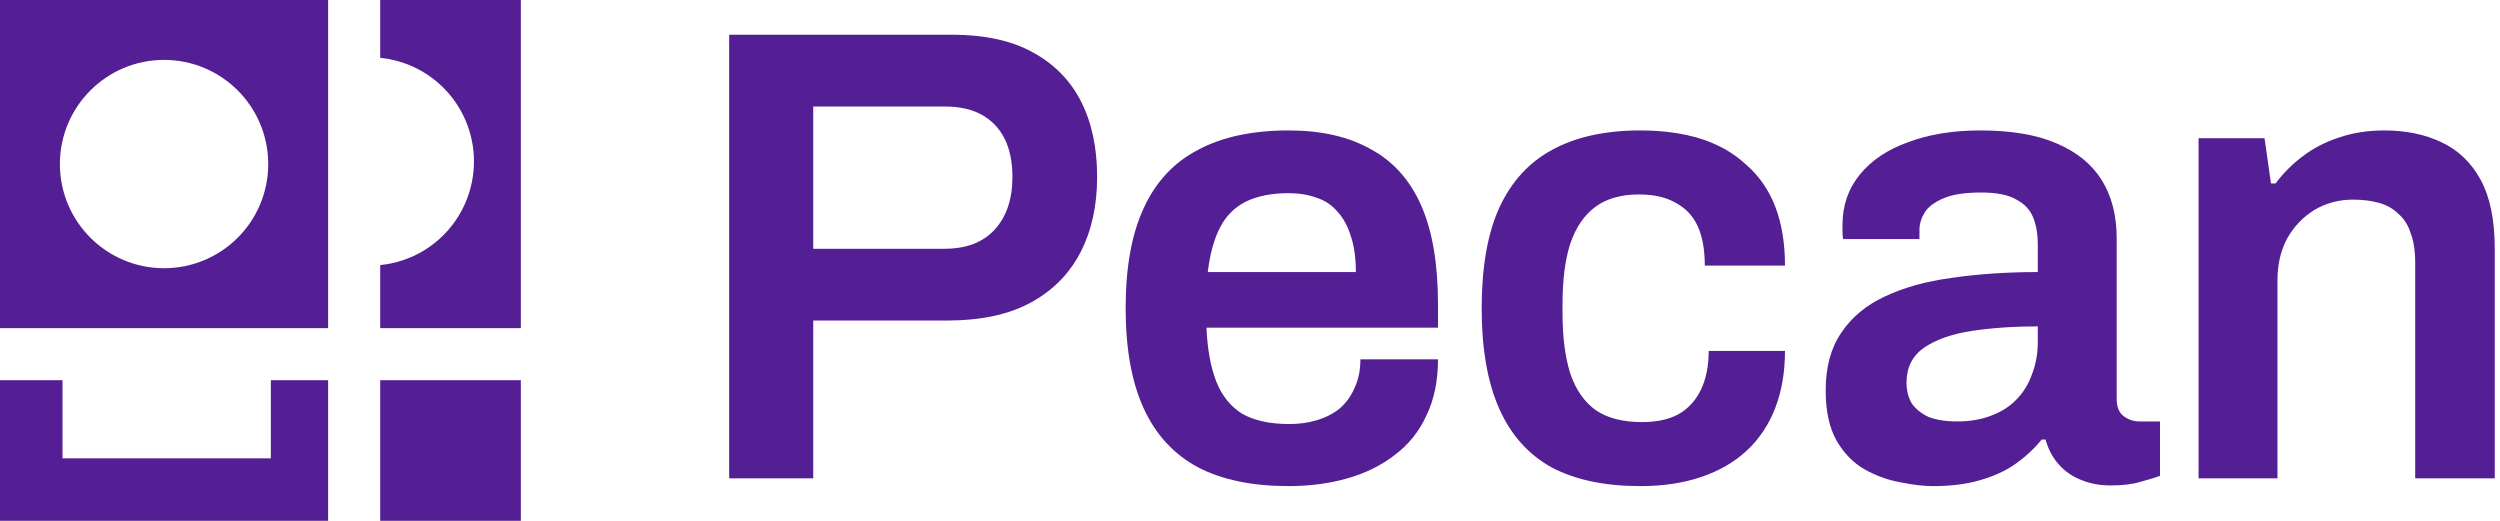
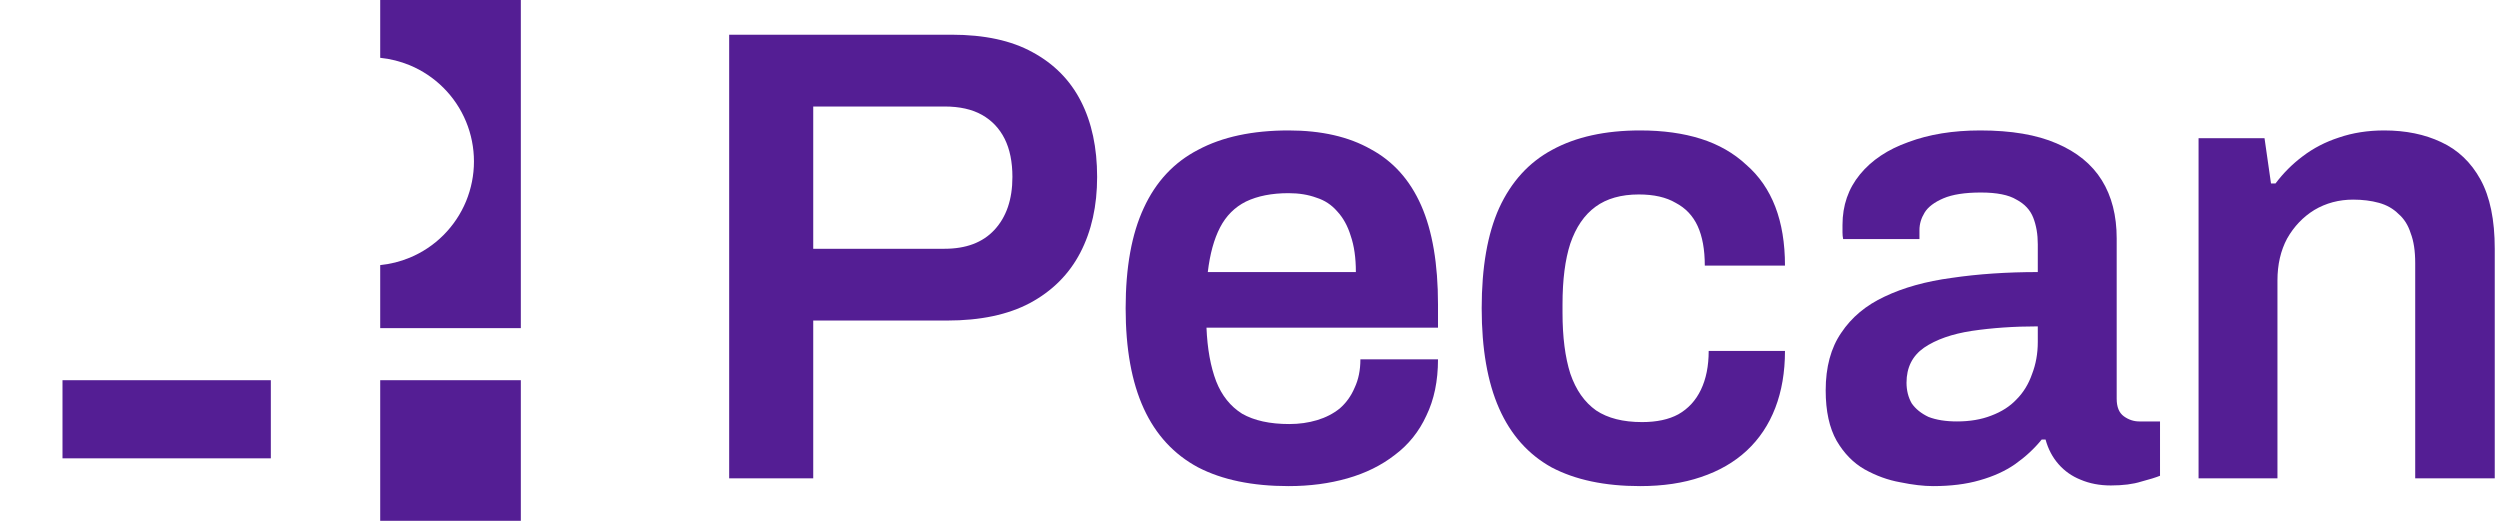
<svg xmlns="http://www.w3.org/2000/svg" width="120" height="25" viewBox="0 0 120 25" fill="none">
  <g clip-path="url(#clip0_3597_15310)">
-     <path fill-rule="evenodd" clip-rule="evenodd" d="M15.75 0H0V15.75H15.75V0ZM7.875 12.875C10.636 12.875 12.875 10.636 12.875 7.875C12.875 5.114 10.636 2.875 7.875 2.875C5.114 2.875 2.875 5.114 2.875 7.875C2.875 10.636 5.114 12.875 7.875 12.875Z" fill="#541E94" />
    <path fill-rule="evenodd" clip-rule="evenodd" d="M25 0H18.25V2.775C18.735 2.824 19.211 2.944 19.664 3.13C20.27 3.381 20.821 3.75 21.286 4.214C21.75 4.678 22.119 5.229 22.37 5.836C22.621 6.442 22.75 7.093 22.75 7.75C22.75 8.408 22.62 9.056 22.37 9.664C22.119 10.27 21.75 10.821 21.286 11.286C20.823 11.75 20.271 12.119 19.664 12.37C19.211 12.557 18.735 12.676 18.25 12.725V15.75H25V0Z" fill="#541E94" />
-     <path fill-rule="evenodd" clip-rule="evenodd" d="M3 18.25H0V25H15.75V18.25H13V22H3V18.25Z" fill="#541E94" />
+     <path fill-rule="evenodd" clip-rule="evenodd" d="M3 18.25H0H15.75V18.25H13V22H3V18.25Z" fill="#541E94" />
    <path d="M25 18.25H18.25V25H25V18.25Z" fill="#541E94" />
  </g>
  <path d="M105.531 22.961V6.633H108.697L109.008 8.806H109.225C109.598 8.309 110.032 7.875 110.529 7.502C111.046 7.109 111.626 6.809 112.267 6.602C112.929 6.375 113.654 6.261 114.44 6.261C115.475 6.261 116.385 6.447 117.172 6.819C117.979 7.192 118.61 7.792 119.065 8.62C119.52 9.448 119.748 10.555 119.748 11.941V22.961H115.93V12.624C115.93 12.045 115.858 11.569 115.713 11.196C115.589 10.803 115.392 10.493 115.123 10.265C114.875 10.017 114.564 9.841 114.192 9.737C113.819 9.634 113.405 9.582 112.95 9.582C112.267 9.582 111.646 9.748 111.088 10.079C110.55 10.41 110.115 10.865 109.784 11.445C109.473 12.024 109.318 12.697 109.318 13.462V22.961H105.531Z" fill="#541E94" />
  <path d="M92.786 23.333C92.33 23.333 91.803 23.271 91.203 23.147C90.623 23.044 90.054 22.837 89.495 22.526C88.957 22.216 88.512 21.761 88.16 21.16C87.809 20.54 87.633 19.733 87.633 18.739C87.633 17.622 87.881 16.701 88.378 15.977C88.874 15.232 89.568 14.652 90.458 14.238C91.368 13.804 92.444 13.504 93.686 13.338C94.948 13.152 96.324 13.059 97.814 13.059V11.724C97.814 11.248 97.742 10.824 97.597 10.451C97.452 10.079 97.183 9.789 96.79 9.582C96.418 9.355 95.848 9.241 95.083 9.241C94.317 9.241 93.717 9.334 93.282 9.52C92.848 9.706 92.548 9.934 92.382 10.203C92.217 10.472 92.134 10.751 92.134 11.041V11.476H88.471C88.45 11.372 88.44 11.269 88.44 11.165C88.44 11.062 88.44 10.938 88.44 10.793C88.44 9.862 88.719 9.054 89.278 8.372C89.837 7.689 90.613 7.171 91.606 6.819C92.599 6.447 93.748 6.261 95.052 6.261C96.542 6.261 97.763 6.468 98.715 6.882C99.687 7.295 100.411 7.885 100.887 8.651C101.363 9.417 101.601 10.348 101.601 11.445V19.143C101.601 19.536 101.715 19.815 101.943 19.981C102.17 20.146 102.419 20.229 102.688 20.229H103.681V22.837C103.474 22.919 103.174 23.013 102.781 23.116C102.388 23.24 101.901 23.302 101.322 23.302C100.784 23.302 100.298 23.209 99.863 23.023C99.449 22.857 99.097 22.609 98.808 22.278C98.518 21.947 98.311 21.554 98.187 21.098H98.001C97.649 21.533 97.225 21.926 96.728 22.278C96.252 22.609 95.683 22.868 95.021 23.054C94.379 23.24 93.634 23.333 92.786 23.333ZM93.934 20.229C94.555 20.229 95.103 20.136 95.579 19.95C96.076 19.764 96.48 19.505 96.79 19.174C97.121 18.843 97.369 18.439 97.535 17.963C97.721 17.487 97.814 16.97 97.814 16.411V15.666C96.676 15.666 95.621 15.739 94.648 15.883C93.696 16.028 92.93 16.297 92.351 16.691C91.792 17.084 91.513 17.642 91.513 18.367C91.513 18.739 91.596 19.07 91.761 19.36C91.948 19.629 92.217 19.846 92.568 20.012C92.941 20.157 93.396 20.229 93.934 20.229Z" fill="#541E94" />
  <path d="M78.726 23.333C77.029 23.333 75.612 23.033 74.474 22.433C73.356 21.812 72.518 20.871 71.959 19.608C71.4 18.346 71.121 16.742 71.121 14.797C71.121 12.831 71.4 11.227 71.959 9.986C72.539 8.723 73.387 7.792 74.505 7.192C75.643 6.571 77.05 6.261 78.726 6.261C79.823 6.261 80.796 6.395 81.644 6.664C82.493 6.933 83.217 7.347 83.817 7.906C84.438 8.444 84.903 9.117 85.214 9.924C85.524 10.731 85.679 11.672 85.679 12.748H81.83C81.83 11.983 81.716 11.351 81.489 10.855C81.261 10.358 80.909 9.986 80.433 9.737C79.978 9.468 79.388 9.334 78.664 9.334C77.816 9.334 77.122 9.53 76.584 9.924C76.046 10.317 75.643 10.907 75.374 11.693C75.125 12.459 75.001 13.431 75.001 14.611V15.014C75.001 16.173 75.125 17.146 75.374 17.932C75.643 18.719 76.057 19.308 76.615 19.702C77.174 20.074 77.909 20.26 78.819 20.26C79.523 20.26 80.102 20.136 80.558 19.888C81.034 19.619 81.396 19.226 81.644 18.708C81.892 18.191 82.017 17.57 82.017 16.846H85.679C85.679 17.86 85.524 18.77 85.214 19.577C84.903 20.384 84.448 21.067 83.848 21.626C83.248 22.185 82.513 22.609 81.644 22.899C80.796 23.189 79.823 23.333 78.726 23.333Z" fill="#541E94" />
  <path d="M61.854 23.333C60.115 23.333 58.667 23.033 57.508 22.433C56.349 21.812 55.48 20.871 54.9 19.608C54.321 18.346 54.031 16.742 54.031 14.797C54.031 12.831 54.321 11.227 54.9 9.986C55.48 8.723 56.349 7.792 57.508 7.192C58.667 6.571 60.115 6.261 61.854 6.261C63.426 6.261 64.74 6.561 65.796 7.161C66.872 7.74 67.679 8.641 68.217 9.862C68.755 11.082 69.024 12.666 69.024 14.611V15.728H57.911C57.953 16.742 58.108 17.601 58.377 18.305C58.646 18.988 59.06 19.505 59.619 19.857C60.198 20.188 60.953 20.354 61.885 20.354C62.361 20.354 62.806 20.291 63.219 20.167C63.633 20.043 63.995 19.857 64.306 19.608C64.616 19.339 64.854 19.008 65.02 18.615C65.206 18.222 65.299 17.767 65.299 17.249H69.024C69.024 18.284 68.838 19.184 68.465 19.95C68.114 20.716 67.607 21.347 66.944 21.843C66.303 22.34 65.547 22.713 64.678 22.961C63.809 23.209 62.868 23.333 61.854 23.333ZM57.974 13.059H65.082C65.082 12.376 64.999 11.796 64.834 11.32C64.689 10.845 64.471 10.451 64.182 10.141C63.913 9.83 63.582 9.613 63.188 9.489C62.795 9.344 62.35 9.272 61.854 9.272C61.047 9.272 60.364 9.406 59.805 9.675C59.267 9.944 58.853 10.358 58.563 10.917C58.273 11.476 58.077 12.19 57.974 13.059Z" fill="#541E94" />
  <path d="M35 22.96V1.666H45.678C47.251 1.666 48.544 1.945 49.558 2.504C50.593 3.063 51.369 3.849 51.886 4.863C52.404 5.877 52.662 7.088 52.662 8.495C52.662 9.882 52.393 11.092 51.855 12.127C51.317 13.162 50.51 13.969 49.434 14.548C48.379 15.107 47.054 15.386 45.461 15.386H39.035V22.96H35ZM39.035 11.941H45.337C46.371 11.941 47.168 11.641 47.727 11.04C48.306 10.42 48.596 9.571 48.596 8.495C48.596 7.771 48.472 7.16 48.224 6.664C47.975 6.167 47.613 5.784 47.137 5.515C46.661 5.246 46.061 5.112 45.337 5.112H39.035V11.941Z" fill="#541E94" />
  <defs>
    <clipPath id="clip0_3597_15310">
      <rect width="25" height="25" fill="white" />
    </clipPath>
  </defs>
</svg>